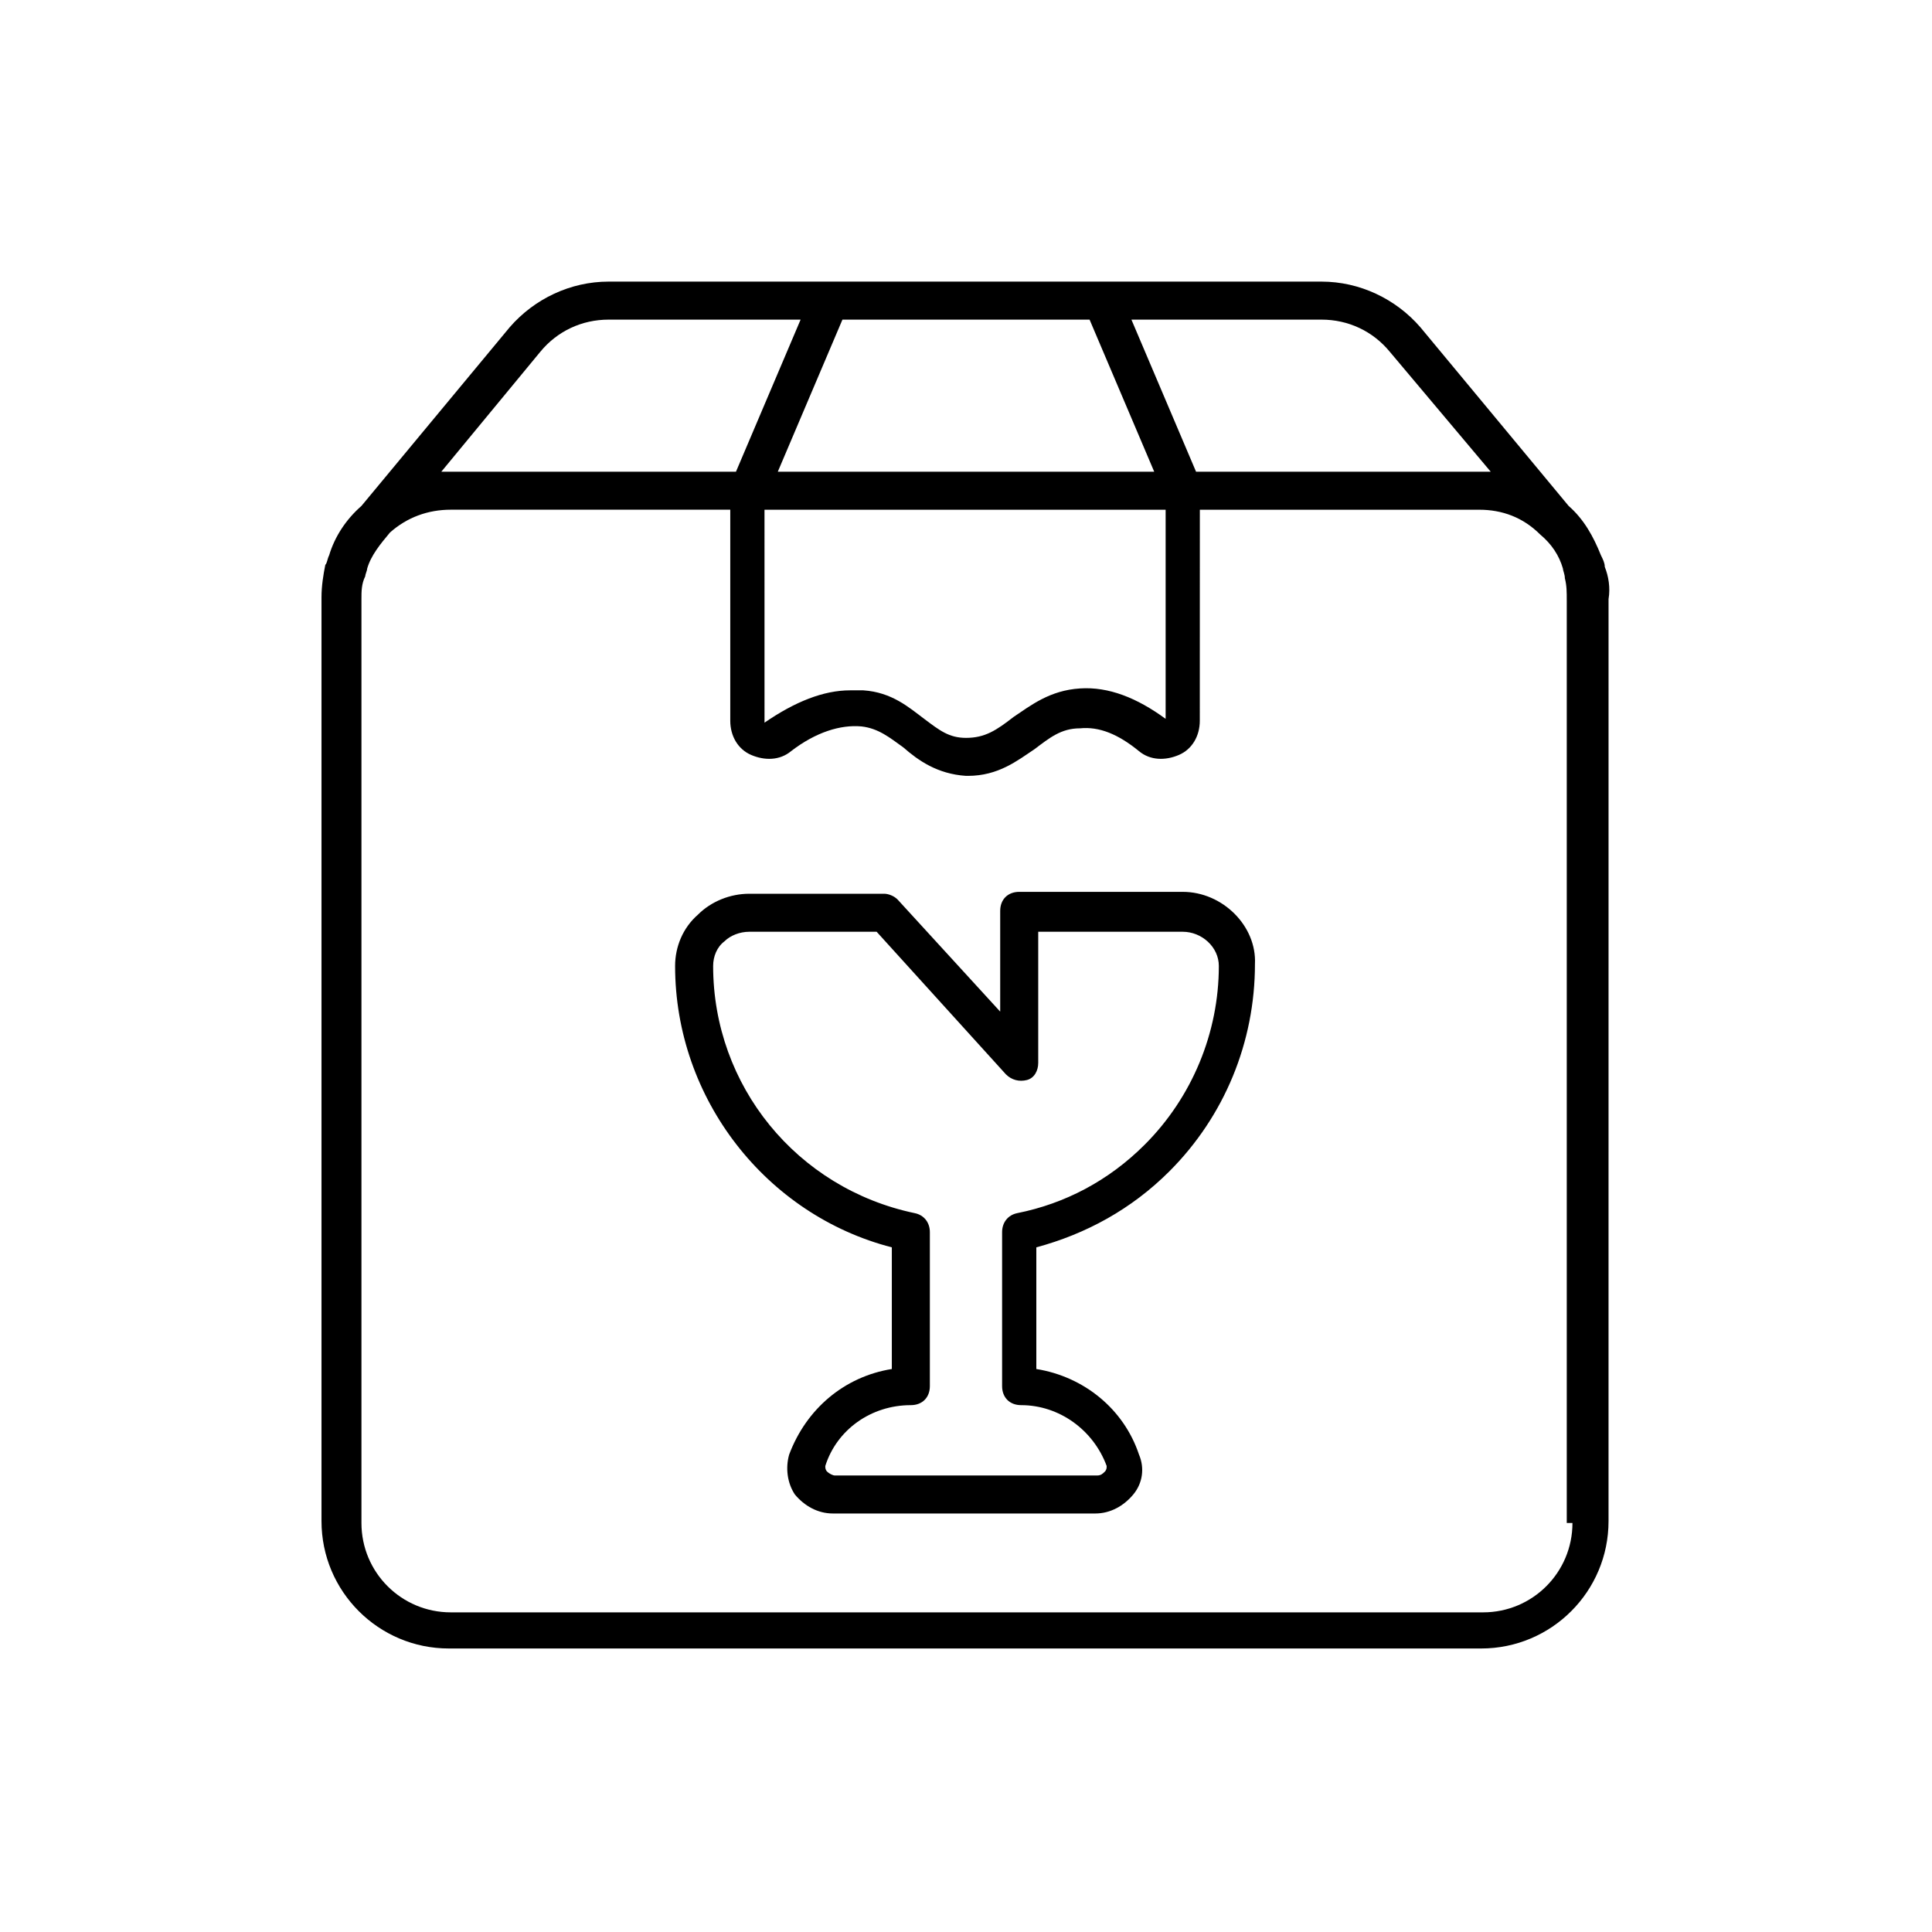
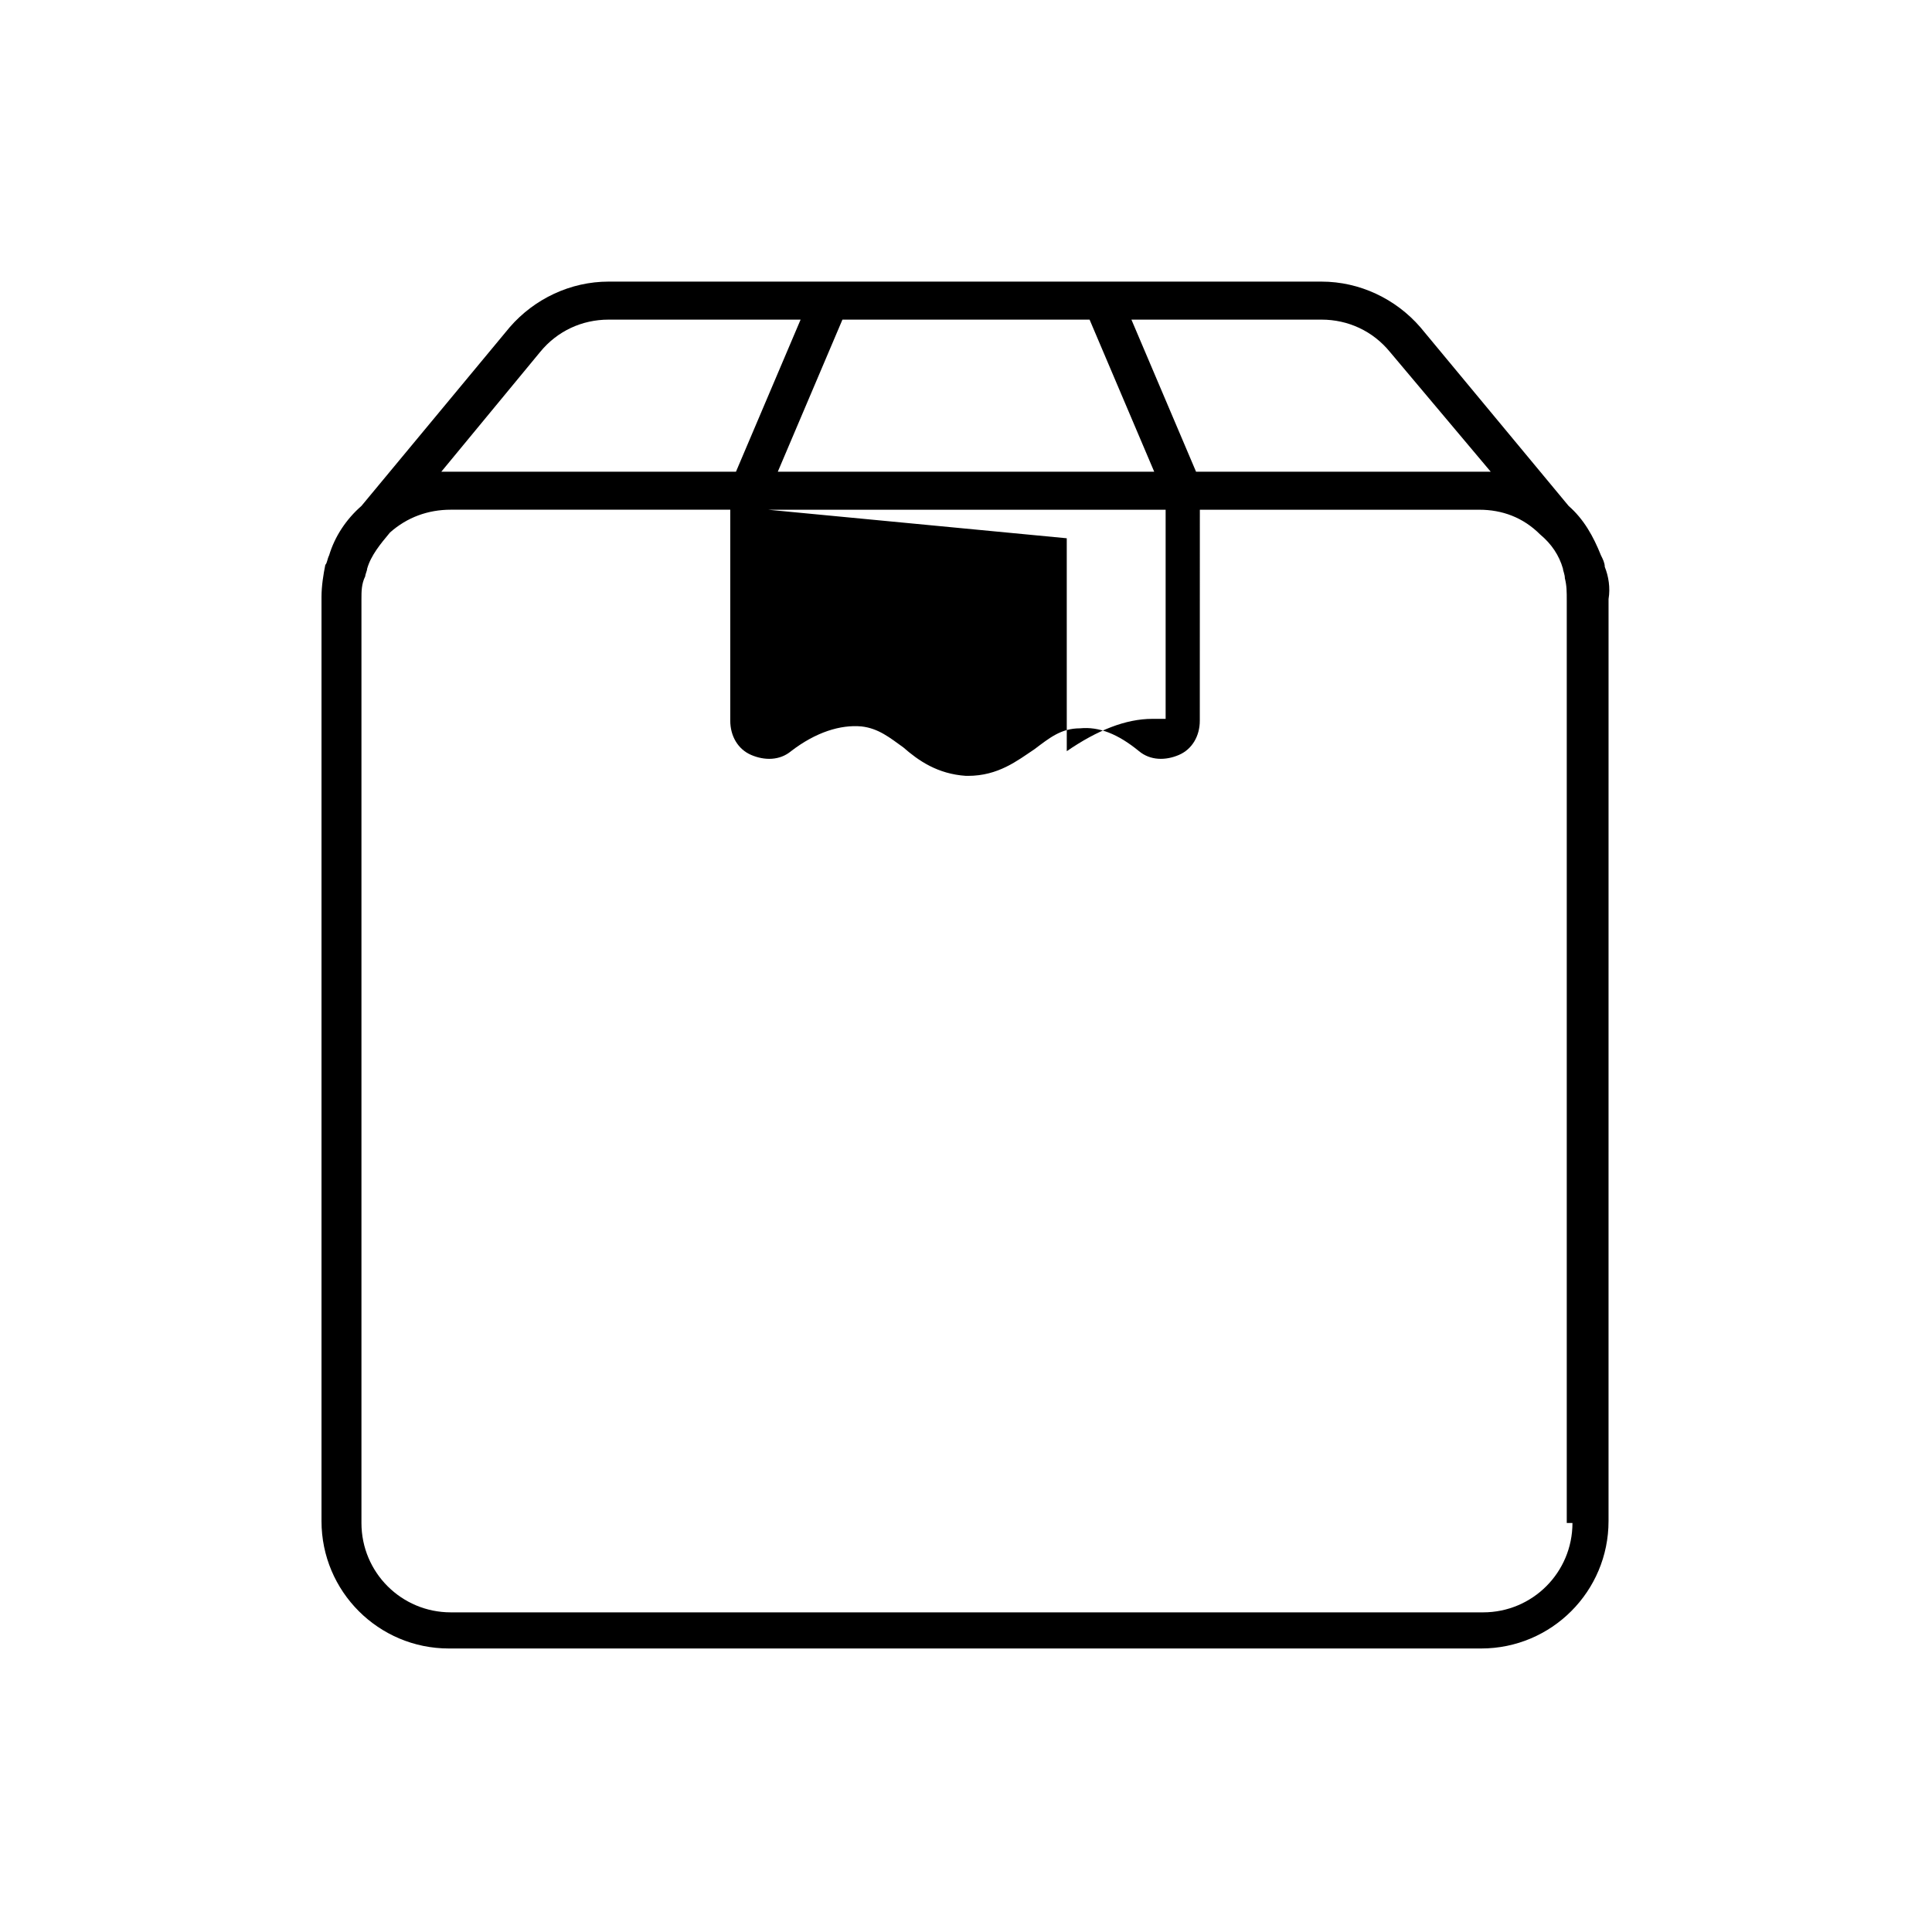
<svg xmlns="http://www.w3.org/2000/svg" fill="#000000" width="800px" height="800px" version="1.1" viewBox="144 144 512 512">
  <g>
-     <path d="m569.28 294.2c0-1.008-0.504-2.016-1.008-3.023-2.016-5.039-4.535-9.574-8.566-13.098l-39.297-47.359c-6.551-7.559-16.121-12.09-26.199-12.09h-188.93c-10.078 0-19.648 4.535-26.199 12.09l-39.297 47.359c-4.031 3.527-7.055 8.062-8.566 13.098-0.504 1.008-0.504 2.016-1.008 2.519-0.504 2.519-1.008 5.543-1.008 8.566v244.85c0 18.641 15.113 33.754 33.754 33.754h273.57c18.641 0 33.754-15.113 33.754-33.754l0.004-244.35c0.504-3.019 0-6.043-1.008-8.562zm-75.066-65.496c7.055 0 13.602 3.023 18.137 8.566l26.703 31.738h-2.519-75.57l-17.129-40.305zm-61.465 0 17.129 40.305h-99.754l17.129-40.305zm-85.145 50.383h105.3v55.418c-7.559-5.543-15.113-8.566-22.672-8.062-8.062 0.504-13.098 4.535-17.633 7.559-4.535 3.527-7.559 5.543-12.594 5.543-4.535 0-7.055-2.016-11.082-5.039-4.031-3.023-8.566-7.055-16.121-7.559h-3.527c-7.055 0-14.609 3.023-22.672 8.566l-0.004-56.426zm-60.457-41.816c4.535-5.543 11.082-8.566 18.137-8.566h50.883l-17.129 40.305h-75.57-2.519zm273.57 310.34c0 13.098-10.578 23.68-23.68 23.68h-273.57c-13.098 0-23.68-10.578-23.68-23.68v-244.85c0-2.016 0-4.031 1.008-6.047 0-0.504 0.504-1.512 0.504-2.016 1.008-3.527 3.527-6.551 6.047-9.574 4.535-4.031 10.078-6.047 16.121-6.047h74.059v55.922c0 4.031 2.016 7.559 5.543 9.07 3.527 1.512 7.559 1.512 10.578-1.008 6.551-5.039 13.098-7.055 18.641-6.551 4.535 0.504 7.559 3.023 11.082 5.543 4.031 3.527 9.07 7.055 16.625 7.559h0.504c8.062 0 13.098-4.031 17.633-7.055 4.031-3.023 7.055-5.543 12.09-5.543 5.039-0.504 10.078 1.512 15.617 6.047 3.023 2.519 7.055 2.519 10.578 1.008 3.527-1.512 5.543-5.039 5.543-9.07l0.012-55.914h74.059c6.047 0 11.586 2.016 16.121 6.551 3.023 2.519 5.039 5.543 6.047 9.07 0 0.504 0.504 1.512 0.504 2.519 0.504 2.016 0.504 3.527 0.504 6.047v244.34z" />
-     <path d="m457.43 380.35h-43.328c-3.023 0-5.039 2.016-5.039 5.039v26.703l-27.207-29.727c-1.008-1.008-2.519-1.512-3.527-1.512h-35.77c-5.039 0-10.078 2.016-13.602 5.543-4.031 3.523-6.047 8.562-6.047 13.602 0 35.266 24.184 66 57.434 74.562v32.242c-12.594 2.016-22.672 10.578-27.207 22.672-1.008 3.527-0.504 7.559 1.512 10.578 2.519 3.023 6.047 5.039 10.078 5.039h69.527c4.031 0 7.559-2.016 10.078-5.039 2.519-3.023 3.023-7.055 1.512-10.578-4.031-12.09-14.609-20.656-27.207-22.672v-32.242c13.098-3.527 25.191-10.078 35.266-20.152 14.609-14.609 22.672-34.258 22.672-54.914 0.504-10.078-8.566-19.145-19.145-19.145zm-10.078 67.004c-9.574 9.574-21.16 15.617-33.754 18.137-2.519 0.504-4.031 2.519-4.031 5.039v40.809c0 3.023 2.016 5.039 5.039 5.039 10.078 0 19.145 6.551 22.672 16.121 0 0.504 0 1.008-0.504 1.512-0.504 0.504-1.008 1.008-2.016 1.008h-69.527c-0.504 0-1.512-0.504-2.016-1.008-0.504-0.504-0.504-1.008-0.504-1.512 3.023-9.574 12.09-16.121 22.672-16.121 3.023 0 5.039-2.016 5.039-5.039v-40.809c0-2.519-1.512-4.535-4.031-5.039-31.234-6.551-53.402-33.754-53.402-65.496 0-2.519 1.008-5.039 3.023-6.551 1.512-1.512 4.031-2.519 6.551-2.519h33.754l34.258 37.785c1.512 1.512 3.527 2.016 5.543 1.512s3.023-2.519 3.023-4.535v-34.762h38.289c5.039 0 9.574 4.031 9.574 9.07-0.004 17.637-7.055 34.766-19.652 47.359z" />
+     <path d="m569.28 294.2c0-1.008-0.504-2.016-1.008-3.023-2.016-5.039-4.535-9.574-8.566-13.098l-39.297-47.359c-6.551-7.559-16.121-12.09-26.199-12.09h-188.93c-10.078 0-19.648 4.535-26.199 12.09l-39.297 47.359c-4.031 3.527-7.055 8.062-8.566 13.098-0.504 1.008-0.504 2.016-1.008 2.519-0.504 2.519-1.008 5.543-1.008 8.566v244.85c0 18.641 15.113 33.754 33.754 33.754h273.57c18.641 0 33.754-15.113 33.754-33.754l0.004-244.35c0.504-3.019 0-6.043-1.008-8.562zm-75.066-65.496c7.055 0 13.602 3.023 18.137 8.566l26.703 31.738h-2.519-75.57l-17.129-40.305zm-61.465 0 17.129 40.305h-99.754l17.129-40.305zm-85.145 50.383h105.3v55.418h-3.527c-7.055 0-14.609 3.023-22.672 8.566l-0.004-56.426zm-60.457-41.816c4.535-5.543 11.082-8.566 18.137-8.566h50.883l-17.129 40.305h-75.57-2.519zm273.57 310.34c0 13.098-10.578 23.68-23.68 23.68h-273.57c-13.098 0-23.68-10.578-23.68-23.68v-244.85c0-2.016 0-4.031 1.008-6.047 0-0.504 0.504-1.512 0.504-2.016 1.008-3.527 3.527-6.551 6.047-9.574 4.535-4.031 10.078-6.047 16.121-6.047h74.059v55.922c0 4.031 2.016 7.559 5.543 9.07 3.527 1.512 7.559 1.512 10.578-1.008 6.551-5.039 13.098-7.055 18.641-6.551 4.535 0.504 7.559 3.023 11.082 5.543 4.031 3.527 9.07 7.055 16.625 7.559h0.504c8.062 0 13.098-4.031 17.633-7.055 4.031-3.023 7.055-5.543 12.09-5.543 5.039-0.504 10.078 1.512 15.617 6.047 3.023 2.519 7.055 2.519 10.578 1.008 3.527-1.512 5.543-5.039 5.543-9.07l0.012-55.914h74.059c6.047 0 11.586 2.016 16.121 6.551 3.023 2.519 5.039 5.543 6.047 9.07 0 0.504 0.504 1.512 0.504 2.519 0.504 2.016 0.504 3.527 0.504 6.047v244.34z" />
  </g>
</svg>